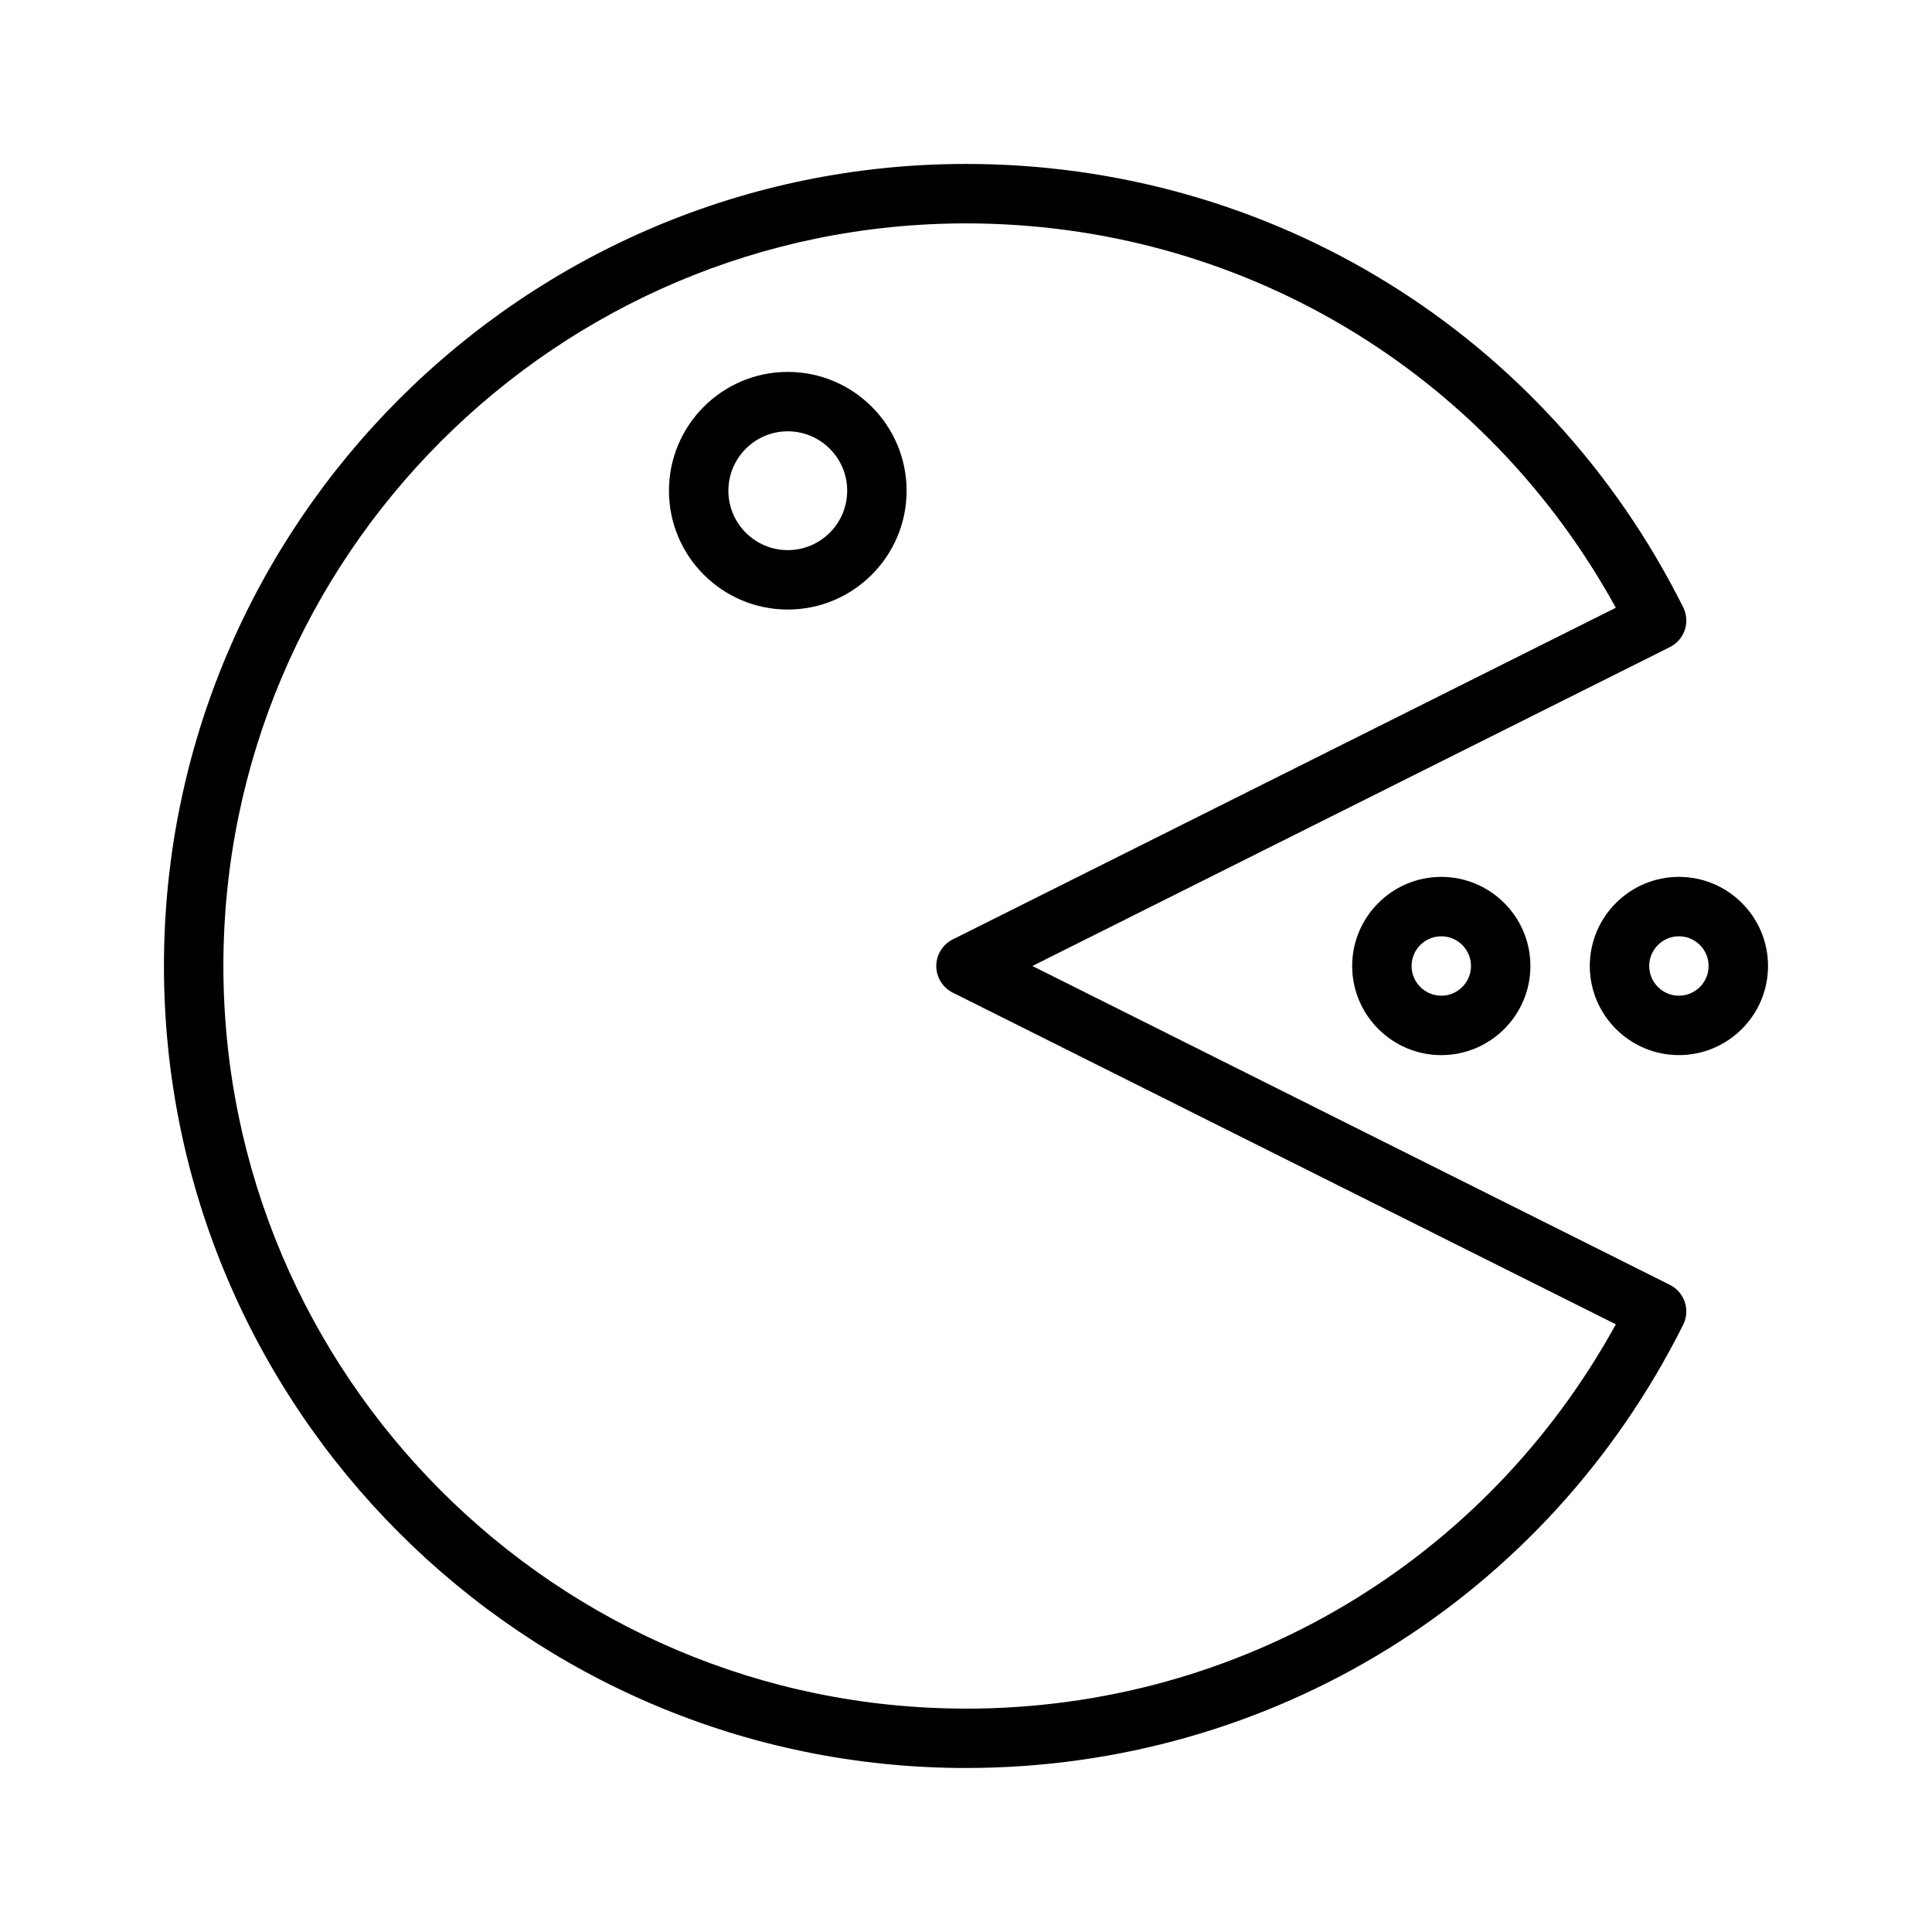
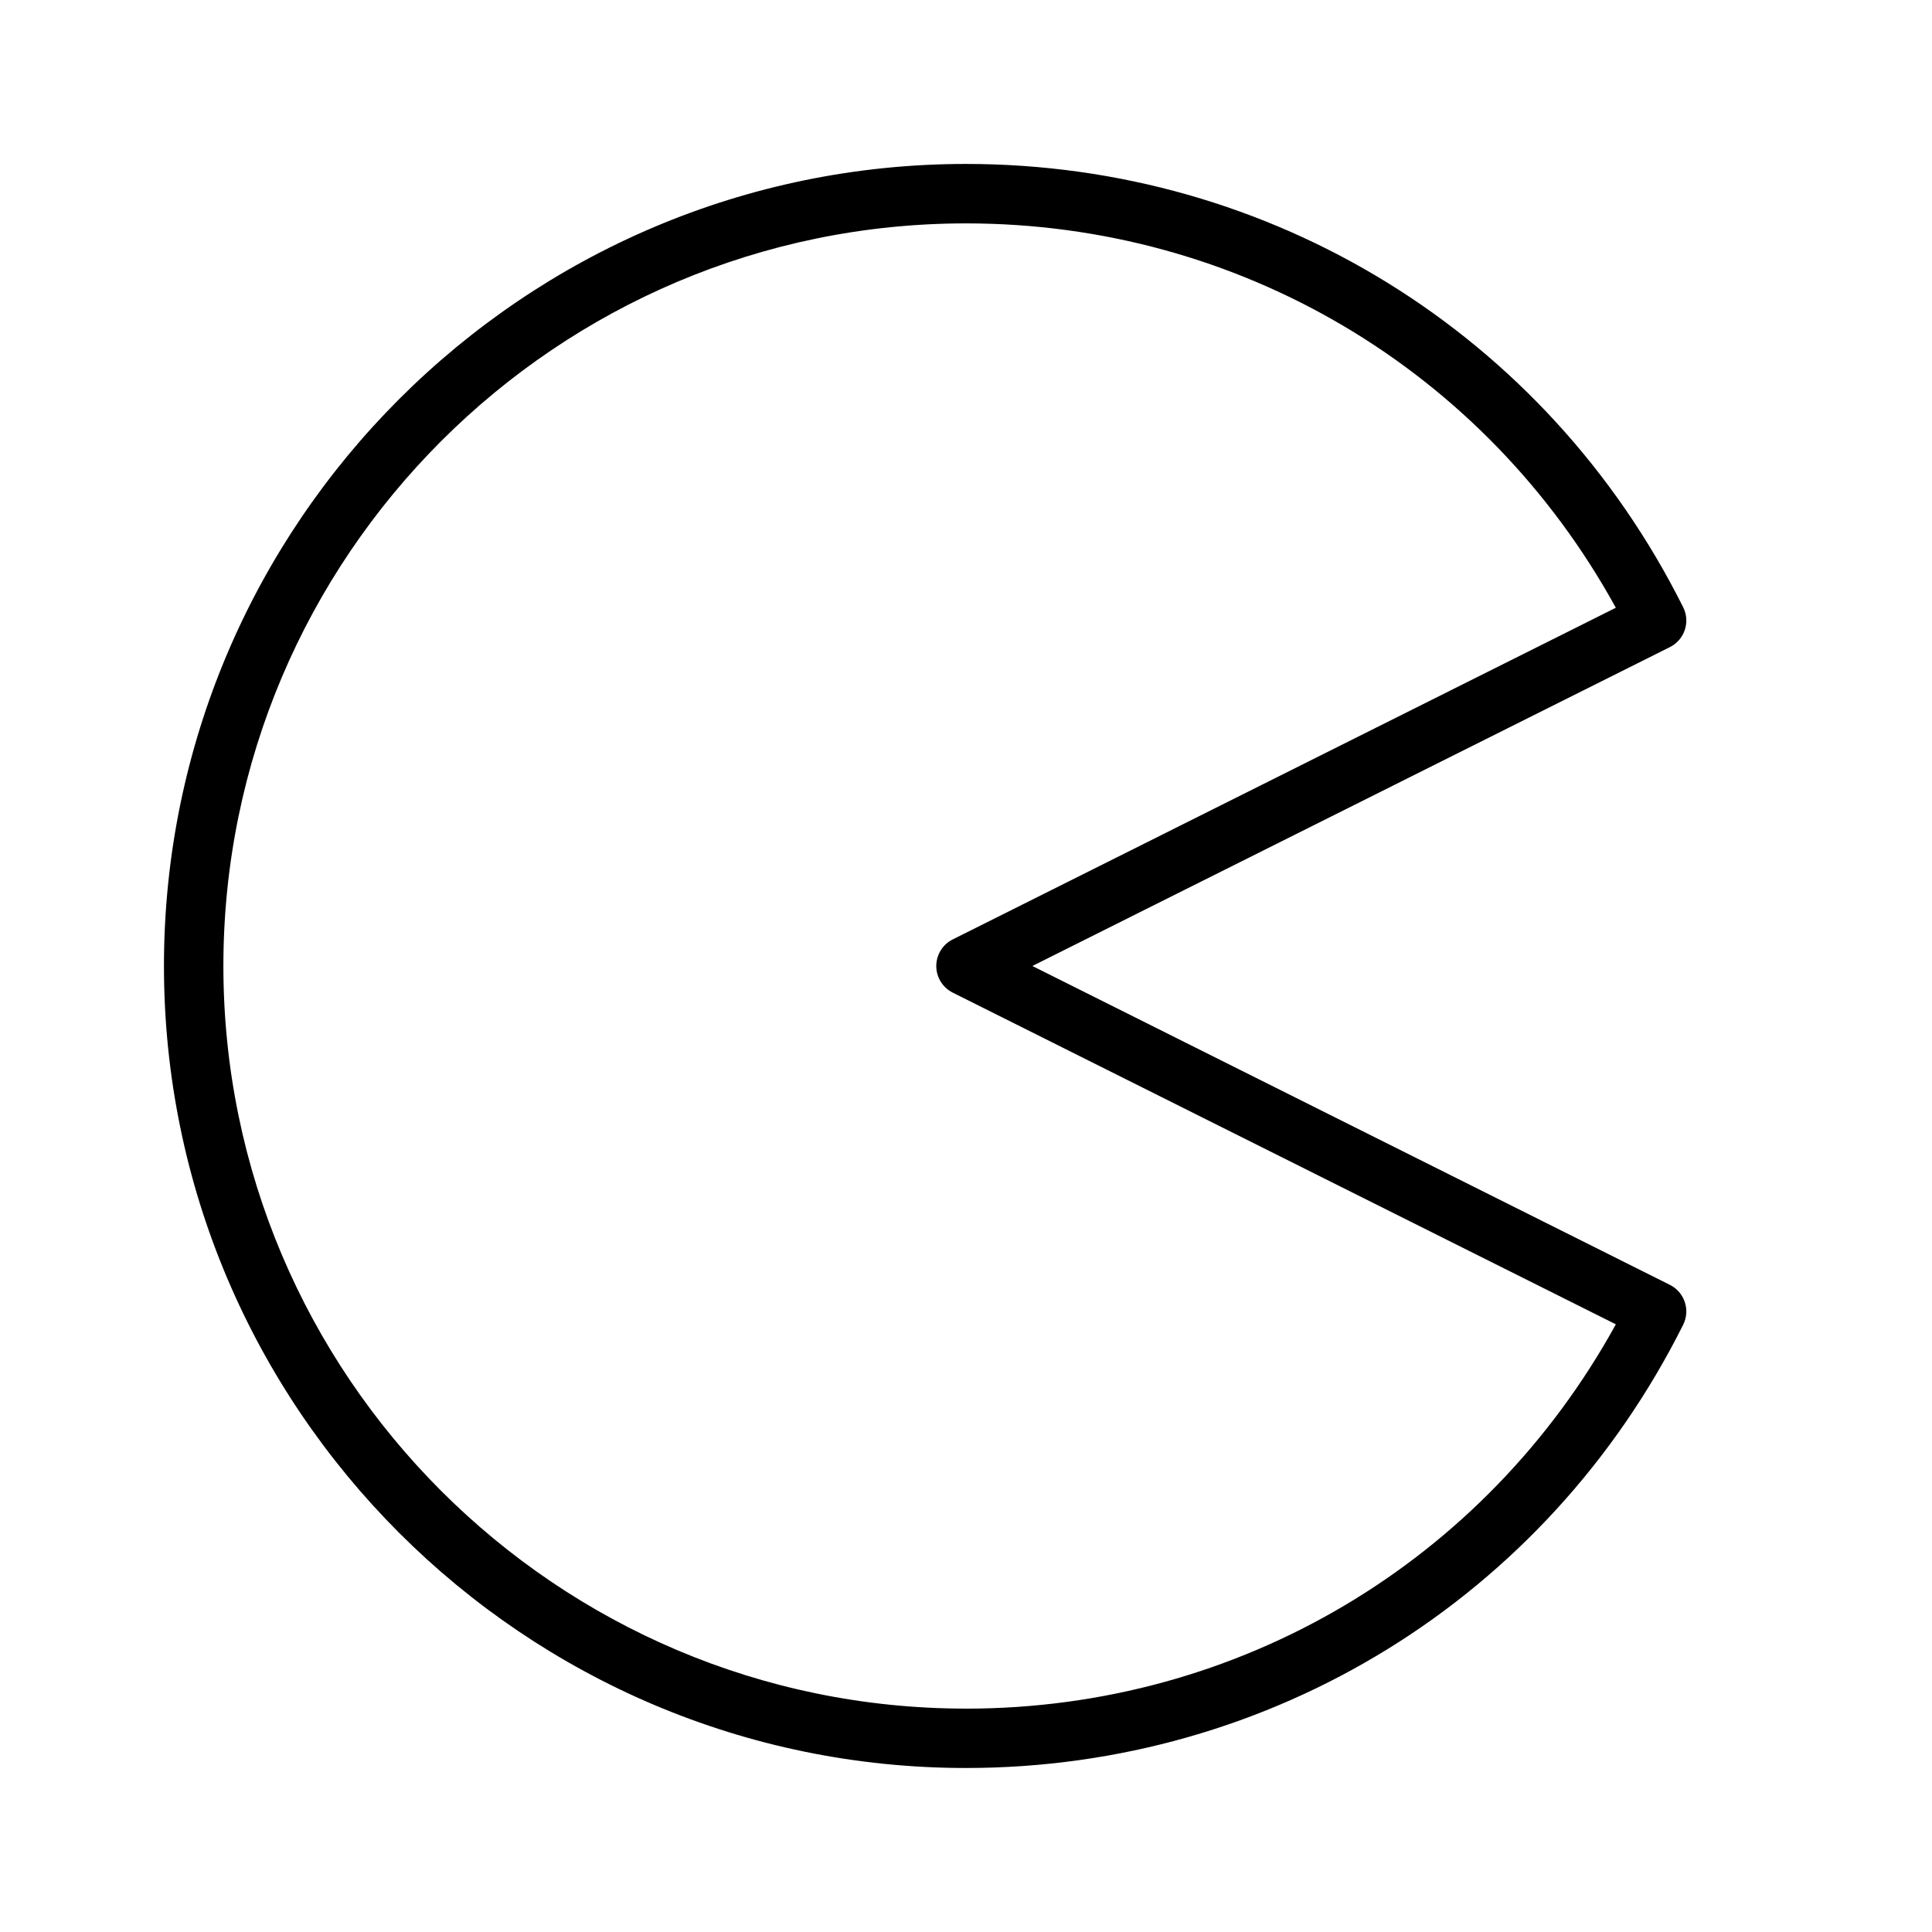
<svg xmlns="http://www.w3.org/2000/svg" fill="#000000" width="800px" height="800px" version="1.1" viewBox="144 144 512 512">
  <g>
    <path d="m586.54 484.5-168.95-84.504 168.95-84.508c3.891-1.945 5.465-6.676 3.519-10.562-36.23-72.465-109.05-117.48-190.06-117.48-117.2 0-212.55 95.348-212.55 212.55s95.348 212.54 212.54 212.54c81.012 0 153.84-45.012 190.07-117.47 1.945-3.891 0.363-8.621-3.523-10.566zm-186.54 112.3c-108.52 0-196.8-88.285-196.8-196.8s88.285-196.8 196.8-196.8c72.367 0 137.59 38.871 172.21 101.86l-175.73 87.898c-2.668 1.34-4.356 4.062-4.356 7.047s1.684 5.707 4.352 7.047l175.74 87.906c-34.633 62.973-99.852 101.85-172.22 101.85z" />
-     <path d="m588.93 376.38c-13.02 0-23.617 10.598-23.617 23.617s10.598 23.617 23.617 23.617 23.617-10.598 23.617-23.617c0-13.023-10.594-23.617-23.617-23.617zm0 31.488c-4.336 0-7.871-3.535-7.871-7.871s3.535-7.871 7.871-7.871c4.336 0 7.871 3.535 7.871 7.871 0.004 4.336-3.531 7.871-7.871 7.871z" />
-     <path d="m502.34 400c0 13.02 10.598 23.617 23.617 23.617s23.617-10.598 23.617-23.617-10.598-23.617-23.617-23.617c-13.023 0-23.617 10.594-23.617 23.617zm31.488 0c0 4.336-3.535 7.871-7.871 7.871s-7.871-3.535-7.871-7.871 3.535-7.871 7.871-7.871c4.336-0.004 7.871 3.531 7.871 7.871z" />
-     <path d="m352.77 242.56c-17.367 0-31.488 14.121-31.488 31.488s14.121 31.488 31.488 31.488 31.488-14.121 31.488-31.488-14.121-31.488-31.488-31.488zm0 47.23c-8.684 0-15.742-7.062-15.742-15.742 0-8.684 7.062-15.742 15.742-15.742 8.684 0 15.742 7.062 15.742 15.742 0.004 8.684-7.059 15.742-15.742 15.742z" />
  </g>
</svg>